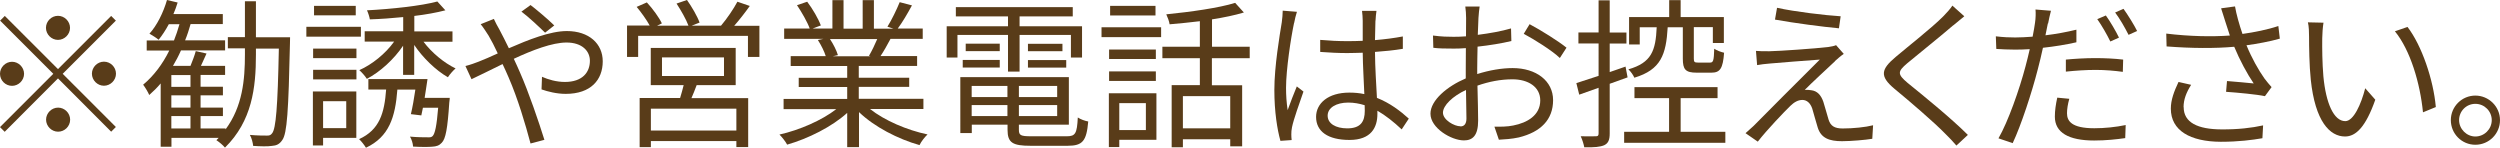
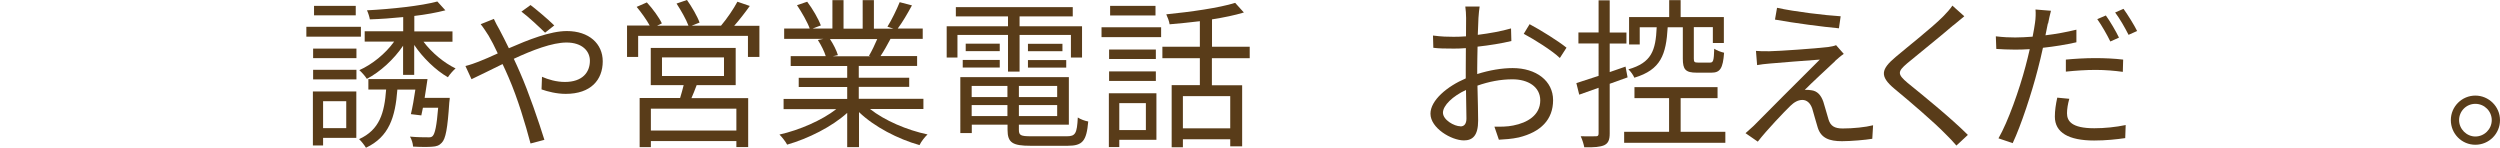
<svg xmlns="http://www.w3.org/2000/svg" id="_レイヤー_1" data-name="レイヤー 1" viewBox="0 0 218.13 12.89">
  <defs>
    <style>
      .cls-1 {
        isolation: isolate;
      }

      .cls-2 {
        fill: #593c19;
      }
    </style>
  </defs>
  <g class="cls-1">
-     <path class="cls-2" d="M9.7,1.39l.41,.41L5.47,6.44l4.64,4.64-.41,.41L5.06,6.84,.41,11.5l-.41-.41L4.65,6.44,.01,1.8l.41-.41L5.06,6.03,9.7,1.39ZM1.05,7.49c-.58,0-1.05-.48-1.05-1.05s.48-1.05,1.05-1.05,1.05,.48,1.05,1.05-.48,1.05-1.05,1.05ZM4.01,2.43c0-.58,.48-1.05,1.05-1.05s1.05,.48,1.05,1.05-.48,1.05-1.05,1.05-1.05-.48-1.05-1.05Zm2.11,8.01c0,.58-.48,1.05-1.05,1.05s-1.05-.48-1.05-1.05,.48-1.05,1.05-1.05,1.05,.48,1.05,1.05Zm2.95-5.06c.58,0,1.05,.48,1.05,1.05s-.48,1.05-1.05,1.05-1.05-.48-1.05-1.05,.48-1.05,1.05-1.05Z" />
-     <path class="cls-2" d="M25.31,3.25s-.01,.39-.01,.52c-.13,5.93-.25,7.87-.67,8.45-.25,.37-.51,.48-.91,.51-.38,.06-1,.04-1.63,0-.03-.28-.13-.69-.29-.96,.65,.06,1.24,.06,1.5,.06,.21,0,.32-.03,.45-.21,.32-.41,.48-2.23,.58-7.38h-2v.53c0,2.9-.34,5.78-2.7,8.11-.17-.21-.49-.48-.75-.65l.2-.2h-4.12v.77h-.94V7.28c-.31,.37-.65,.7-1,1.01-.08-.22-.37-.69-.53-.9,.91-.76,1.69-1.78,2.28-2.98h-1.97v-.88h2.38c.18-.45,.34-.93,.48-1.42h-.93c-.28,.52-.58,.98-.89,1.36-.17-.15-.58-.41-.8-.53,.66-.73,1.21-1.84,1.53-2.94l.93,.22c-.11,.34-.22,.67-.37,1.01h4.31v.87h-2.81c-.14,.49-.29,.96-.48,1.42h3.49v.88h-3.85c-.21,.48-.45,.93-.7,1.35h1.53c.17-.42,.37-.94,.46-1.29l.94,.21c-.17,.38-.34,.74-.49,1.08h2.11v.79h-2.14v1.03h1.95v.75h-1.95v1.07h1.95v.74h-1.95v1.08h2.18v.08c1.49-2.01,1.69-4.34,1.69-6.54v-.53h-1.49v-.98h1.49V.11h.96V3.25h2.99Zm-8.69,3.3h-1.67v1.03h1.67v-1.03Zm0,1.77h-1.67v1.07h1.67v-1.07Zm-1.67,2.89h1.67v-1.08h-1.67v1.08Z" />
    <path class="cls-2" d="M31.49,3.2h-4.76v-.86h4.76v.86Zm-.39,8.83h-2.91v.66h-.89V7.98h3.79v4.05Zm-3.78-7.79h3.78v.83h-3.78v-.83Zm0,1.85h3.78v.84h-3.78v-.84Zm3.72-4.75h-3.64V.51h3.64v.84Zm-2.85,7.49v2.35h2.02v-2.35h-2.02Zm11.05-.29s-.01,.27-.04,.41c-.15,2.26-.31,3.16-.66,3.51-.22,.24-.46,.32-.84,.34-.32,.03-.98,.03-1.66-.01-.01-.27-.13-.65-.27-.87,.65,.06,1.28,.06,1.52,.06,.24,.01,.35,0,.46-.11,.2-.21,.35-.87,.48-2.47h-1.33c-.06,.25-.1,.48-.14,.67l-.91-.11c.14-.58,.28-1.38,.39-2.14h-1.57c-.18,2.4-.72,4.12-2.74,5.07-.13-.22-.41-.58-.6-.75,1.79-.81,2.21-2.28,2.36-4.33h-1.55v-.91h5.16c-.07,.52-.17,1.1-.25,1.64h2.21Zm-2.29-4.9c.72,.96,1.8,1.85,2.8,2.33-.21,.18-.52,.53-.67,.77-1.05-.6-2.19-1.7-2.94-2.82v2.61h-.97V3.99c-.8,1.19-2.01,2.29-3.16,2.89-.15-.24-.46-.59-.66-.76,1.11-.49,2.28-1.43,3.04-2.49h-2.57v-.9h3.36V1.49c-.98,.1-1.98,.17-2.91,.2-.03-.21-.15-.58-.25-.79,2.14-.11,4.74-.39,6.14-.77l.7,.77c-.76,.2-1.7,.37-2.71,.49v1.35h3.33v.9h-2.52Z" />
    <path class="cls-2" d="M43.58,2.59c.25,.46,.53,1.03,.82,1.62,1.7-.74,3.6-1.5,5.06-1.5,1.94,0,3.13,1.11,3.13,2.64,0,1.62-1.04,2.84-3.23,2.84-.79,0-1.57-.2-2.11-.39l.04-1.1c.55,.24,1.25,.45,2,.45,1.53,0,2.18-.84,2.18-1.85,0-.83-.66-1.59-2.04-1.59-1.24,0-2.97,.66-4.6,1.42,.18,.39,.37,.79,.53,1.17,.77,1.74,1.66,4.36,2.14,5.9l-1.21,.32c-.44-1.66-1.11-3.92-1.91-5.76-.18-.41-.35-.8-.53-1.17-1.08,.52-2.07,1.03-2.71,1.32l-.53-1.15c.41-.1,.9-.28,1.15-.38,.48-.18,1.05-.44,1.67-.72-.29-.62-.56-1.15-.8-1.55-.18-.28-.46-.72-.69-1l1.15-.46c.1,.23,.34,.69,.49,.94Zm1.91-1.57l.8-.58c.46,.35,1.53,1.24,2.07,1.78l-.8,.63c-.55-.53-1.46-1.39-2.07-1.84Z" />
    <path class="cls-2" d="M66.26,2.23v2.74h-1v-1.84h-9.58v1.84h-.97V2.23h1.98c-.27-.49-.73-1.14-1.14-1.63l.89-.39c.51,.55,1.07,1.32,1.31,1.83l-.42,.2h2.74c-.2-.55-.65-1.33-1.04-1.93l.91-.31c.42,.59,.91,1.43,1.1,1.97l-.69,.27h2.56c.51-.6,1.11-1.48,1.43-2.09l1.08,.37c-.42,.59-.91,1.22-1.36,1.73h2.21Zm-5.48,5.21c-.14,.39-.3,.77-.45,1.12h4.95v4.27h-1.03v-.52h-7.46v.53h-.98v-4.29h3.53c.1-.35,.23-.76,.31-1.12h-2.87v-3.25h7.41v3.25h-3.4Zm3.47,2.04h-7.46v1.91h7.46v-1.91Zm-6.49-2.85h5.41v-1.62h-5.41v1.62Z" />
    <path class="cls-2" d="M75.91,9.51c1.28,1.01,3.22,1.84,5.02,2.22-.24,.22-.56,.63-.7,.93-1.88-.53-3.94-1.59-5.28-2.88v3.06h-1.03v-2.99c-1.35,1.22-3.4,2.24-5.24,2.77-.14-.27-.45-.66-.67-.88,1.74-.39,3.7-1.24,4.96-2.22h-4.6v-.89h5.55v-1.04h-4.23v-.8h4.23v-1.03h-4.93v-.86h3.06c-.13-.42-.41-.98-.69-1.41l.49-.1h-3.43v-.9h2.23c-.2-.56-.69-1.41-1.11-2.04l.89-.3c.48,.63,.98,1.5,1.19,2.07l-.72,.27h1.73V.01h.97V2.5h1.67V.01h.98V2.5h1.7l-.52-.17c.37-.59,.81-1.5,1.07-2.14l1.07,.28c-.39,.72-.84,1.49-1.24,2.02h2.18v.9h-2.81c-.28,.53-.59,1.08-.87,1.5h3.19v.86h-5.09v1.03h4.4v.8h-4.4v1.04h5.64v.89h-4.67Zm-3.5-6.11c.3,.44,.59,1.03,.7,1.41l-.45,.1h3.3l-.14-.04c.24-.41,.52-.98,.72-1.46h-4.13Z" />
    <path class="cls-2" d="M87.95,3.05h-4.41v1.97h-.94V2.29h5.35v-.86h-4.55V.62h10.2v.81h-4.64v.86h5.45v2.73h-.97v-1.97h-4.48v3.2h-1.01V3.05Zm5.13,8.84c.75,0,.89-.24,.96-1.64,.24,.16,.62,.3,.91,.35-.15,1.7-.48,2.12-1.8,2.12h-3.23c-1.57,0-2.01-.27-2.01-1.39v-.45h-3.12v.73h-1V6.73h9.47v4.15h-4.36v.45c0,.48,.17,.56,1.05,.56h3.12Zm-9.08-6.66h3.23v.66h-3.23v-.66Zm3.23-.77h-2.97v-.65h2.97v.65Zm-2.45,3.04v.97h3.12v-.97h-3.12Zm3.12,2.63v-.96h-3.12v.96h3.12Zm4.34-2.63h-3.34v.97h3.34v-.97Zm0,2.63v-.96h-3.34v.96h3.34Zm.46-6.31v.65h-3.01v-.65h3.01Zm-3.01,1.42h3.34v.66h-3.34v-.66Z" />
    <path class="cls-2" d="M96.11,2.38h5.2v.86h-5.2v-.86Zm4.78,9.82h-3.23v.63h-.91v-4.69h4.15v4.06Zm-.04-7.05h-4.08v-.83h4.08v.83Zm-4.08,1.08h4.08v.83h-4.08v-.83Zm4.05-4.88h-3.96V.51h3.96v.84Zm-3.16,7.65v2.35h2.32v-2.35h-2.32Zm8.08-3.91v2.35h2.64v5.33h-1.04v-.62h-4.13v.7h-.98V7.43h2.46v-2.35h-3.27v-1h3.27V1.85c-.9,.11-1.8,.2-2.64,.27-.03-.25-.18-.63-.29-.87,2.11-.21,4.61-.56,6.01-1l.76,.84c-.79,.24-1.76,.44-2.78,.6v2.39h3.29v1h-3.29Zm1.6,3.3h-4.13v2.81h4.13v-2.81Z" />
-     <path class="cls-2" d="M112.91,2c-.28,1.31-.7,4.09-.7,5.66,0,.67,.04,1.26,.14,1.95,.22-.63,.56-1.49,.8-2.07l.58,.45c-.34,.98-.86,2.42-1,3.11-.04,.2-.07,.46-.06,.63,0,.14,.01,.34,.03,.49l-.98,.07c-.28-1-.53-2.54-.53-4.44,0-2.07,.46-4.75,.65-5.92,.04-.32,.08-.7,.08-1l1.24,.1c-.08,.24-.2,.7-.24,.96Zm7.1-.2c-.01,.38-.03,1.04-.04,1.7,.86-.07,1.69-.18,2.43-.32v1.08c-.77,.13-1.59,.21-2.43,.27,.01,1.42,.11,2.83,.17,4.01,1.14,.45,2.05,1.15,2.78,1.81l-.62,.94c-.7-.66-1.41-1.22-2.12-1.63v.29c0,1.15-.53,2.26-2.43,2.26s-2.92-.75-2.92-2.01c0-1.18,1.05-2.12,2.9-2.12,.46,0,.9,.04,1.31,.13-.04-1.08-.13-2.46-.14-3.61-.45,.01-.9,.03-1.35,.03-.8,0-1.53-.04-2.36-.1v-1.05c.8,.07,1.55,.11,2.39,.11,.44,0,.89-.01,1.32-.03V1.81c0-.24-.03-.62-.06-.86h1.26c-.04,.28-.07,.56-.08,.84Zm-2.46,9.4c1.18,0,1.53-.6,1.53-1.53,0-.14,0-.31-.01-.49-.45-.14-.93-.23-1.43-.23-1.05,0-1.8,.45-1.8,1.14s.7,1.11,1.71,1.11Z" />
    <path class="cls-2" d="M129,1.52c-.01,.34-.04,.88-.06,1.52,1.03-.13,2.09-.32,2.9-.56l.03,1.1c-.83,.2-1.93,.38-2.95,.49-.01,.66-.03,1.33-.03,1.9v.49c1.07-.34,2.16-.52,3.09-.52,2.05,0,3.53,1.11,3.53,2.8s-1.07,2.78-2.99,3.25c-.63,.14-1.25,.17-1.74,.2l-.39-1.14c.52,.01,1.12,.01,1.64-.1,1.24-.24,2.36-.9,2.36-2.19,0-1.2-1.08-1.84-2.42-1.84-1.05,0-2.05,.2-3.06,.55,.03,1.19,.06,2.45,.06,3.05,0,1.31-.48,1.73-1.24,1.73-1.1,0-2.92-1.08-2.92-2.33,0-1.17,1.46-2.39,3.08-3.08v-.8c0-.56,0-1.22,.01-1.84-.39,.03-.75,.04-1.04,.04-.8,0-1.32-.01-1.8-.07l-.03-1.07c.77,.1,1.28,.11,1.8,.11,.32,0,.69-.01,1.08-.04,0-.73,.01-1.35,.01-1.6,0-.28-.03-.76-.07-1h1.25c-.04,.25-.08,.65-.1,.97Zm-1.57,9.51c.32,0,.52-.22,.52-.69,0-.51-.03-1.46-.04-2.49-1.15,.53-2.01,1.35-2.01,1.98s.98,1.19,1.53,1.19Zm9.25-6.87l-.58,.9c-.69-.66-2.25-1.63-3.15-2.11l.51-.84c1,.53,2.53,1.49,3.22,2.05Z" />
    <path class="cls-2" d="M140.45,7.31v4.33c0,.58-.13,.86-.48,1.03-.34,.15-.87,.2-1.74,.18-.04-.24-.17-.67-.31-.96,.6,.01,1.15,.01,1.32,0,.17,0,.24-.04,.24-.25v-3.98c-.6,.22-1.18,.42-1.69,.6l-.25-1.01c.53-.17,1.21-.39,1.94-.63V3.79h-1.76v-.96h1.76V.03h.97V2.84h1.46v.96h-1.46v2.49c.45-.15,.91-.31,1.38-.48l.18,.94-1.56,.56Zm10.09,4.19v.96h-8.83v-.96h3.92v-2.94h-3.02v-.96h7.25v.96h-3.22v2.94h3.89Zm-5.03-9.12c-.14,2.39-.59,3.7-2.91,4.4-.08-.21-.32-.55-.52-.73,2.02-.58,2.38-1.63,2.47-3.67h-1.48v1.5h-.93V1.49h3.5V.01h1V1.49h3.77V3.75h-.96v-1.38h-1.66v2.75c0,.29,.06,.34,.37,.34h1.04c.28,0,.34-.14,.37-1.21,.21,.15,.59,.29,.86,.35-.1,1.38-.35,1.74-1.11,1.74h-1.28c-.98,0-1.21-.28-1.21-1.22V2.38h-1.32Z" />
    <path class="cls-2" d="M160.11,5.34c-.53,.49-2.12,1.97-2.64,2.5,.14-.01,.39,0,.55,.03,.55,.06,.87,.44,1.07,1.01,.13,.41,.32,1.11,.46,1.57,.17,.53,.51,.76,1.22,.76,.93,0,2-.11,2.66-.28l-.07,1.18c-.59,.1-1.88,.21-2.64,.21-1.12,0-1.83-.27-2.12-1.19-.14-.42-.35-1.25-.48-1.66-.17-.49-.48-.75-.86-.75s-.72,.2-1.04,.51c-.53,.51-2.07,2.12-2.85,3.13l-1.07-.74c.17-.16,.42-.37,.7-.63,.56-.58,4.38-4.4,5.78-5.79-1.11,.07-3.47,.27-4.33,.34-.46,.04-.83,.08-1.14,.14l-.1-1.24c.32,.03,.75,.04,1.19,.03,.8-.01,4.08-.24,5.13-.37,.24-.03,.55-.1,.67-.16l.67,.76c-.27,.18-.6,.48-.77,.63Zm.49-3.91l-.15,1.04c-1.41-.13-3.86-.45-5.58-.76l.18-1.03c1.53,.34,4.22,.66,5.55,.74Z" />
    <path class="cls-2" d="M170.42,2.21c-.96,.84-2.98,2.45-4.02,3.32-.84,.72-.86,.94,.04,1.7,1.28,1.04,3.77,3.05,5.26,4.54l-1,.93c-.29-.34-.62-.69-.97-1.03-.98-1.01-3.12-2.84-4.43-3.92-1.33-1.11-1.17-1.71,.1-2.78,1.05-.89,3.19-2.57,4.15-3.54,.28-.28,.63-.67,.8-.94l1.04,.93c-.29,.24-.73,.6-.97,.8Z" />
    <path class="cls-2" d="M178.68,2.04c-.06,.31-.14,.66-.21,1.04,.91-.11,1.84-.28,2.7-.49v1.1c-.91,.21-1.94,.37-2.92,.48-.14,.62-.28,1.26-.45,1.88-.51,2-1.46,4.9-2.19,6.44l-1.24-.42c.84-1.45,1.84-4.3,2.36-6.28,.13-.46,.25-1,.37-1.5-.46,.03-.9,.04-1.29,.04-.62,0-1.12-.03-1.63-.06l-.04-1.1c.67,.08,1.18,.1,1.69,.1,.46,0,.97-.03,1.52-.07,.1-.49,.17-.94,.21-1.22,.06-.39,.07-.87,.04-1.15l1.35,.11c-.08,.3-.2,.83-.25,1.11Zm1.67,7.84c0,.66,.37,1.31,2.38,1.31,.91,0,1.88-.1,2.74-.28l-.04,1.14c-.76,.11-1.69,.21-2.71,.21-2.22,0-3.43-.69-3.43-2.08,0-.53,.08-1.07,.21-1.66l1.05,.1c-.13,.46-.2,.9-.2,1.26Zm2.47-4.81c.83,0,1.67,.04,2.43,.13l-.03,1.07c-.72-.1-1.55-.17-2.36-.17-.88,0-1.74,.06-2.61,.15v-1.05c.74-.07,1.67-.13,2.57-.13Zm2.07-1.79l-.76,.34c-.28-.58-.76-1.42-1.14-1.95l.75-.32c.37,.51,.87,1.36,1.15,1.94Zm1.59-.58l-.76,.34c-.31-.62-.77-1.42-1.17-1.95l.73-.32c.38,.53,.93,1.41,1.19,1.94Z" />
-     <path class="cls-2" d="M193.82,.72l1.19-.16c.11,.66,.37,1.59,.65,2.4,1.01-.14,2.18-.37,3.13-.69l.13,1.1c-.86,.25-1.97,.45-2.91,.58,.44,1.08,1.05,2.17,1.57,2.9,.2,.27,.41,.51,.62,.75l-.58,.79c-.67-.15-2.38-.31-3.39-.38l.08-.94c.79,.07,1.83,.15,2.33,.21-.55-.8-1.22-2.04-1.7-3.2-1.67,.15-3.7,.14-5.9-.03l-.03-1.12c2.07,.25,4.02,.28,5.55,.17-.17-.52-.31-.94-.41-1.26-.1-.29-.22-.73-.35-1.1Zm-3.29,8.63c0,1.34,1.22,1.93,3.3,1.94,1.43,.01,2.64-.13,3.63-.35l-.06,1.12c-.87,.15-2.07,.31-3.63,.31-2.67-.01-4.36-.98-4.36-2.89,0-.77,.28-1.5,.67-2.33l1.1,.25c-.42,.67-.66,1.28-.66,1.95Z" />
-     <path class="cls-2" d="M202.62,3.33c-.01,.89,0,2.16,.1,3.33,.22,2.35,.91,3.91,1.91,3.91,.72,0,1.38-1.46,1.74-2.87l.88,1c-.84,2.39-1.7,3.21-2.64,3.21-1.33,0-2.61-1.32-2.99-4.96-.13-1.22-.15-2.94-.15-3.75,0-.32-.01-.91-.1-1.25l1.36,.03c-.06,.34-.11,1-.11,1.36Zm9.91,6.01l-1.12,.46c-.25-2.54-1.1-5.42-2.45-7.07l1.1-.38c1.25,1.63,2.26,4.61,2.47,6.98Z" />
    <path class="cls-2" d="M218.13,10.48c0,1.19-.96,2.15-2.15,2.15s-2.14-.96-2.14-2.15,.97-2.14,2.14-2.14,2.15,.96,2.15,2.14Zm-.72,0c0-.77-.63-1.42-1.43-1.42s-1.42,.65-1.42,1.42,.65,1.43,1.42,1.43,1.43-.63,1.43-1.43Z" />
  </g>
</svg>